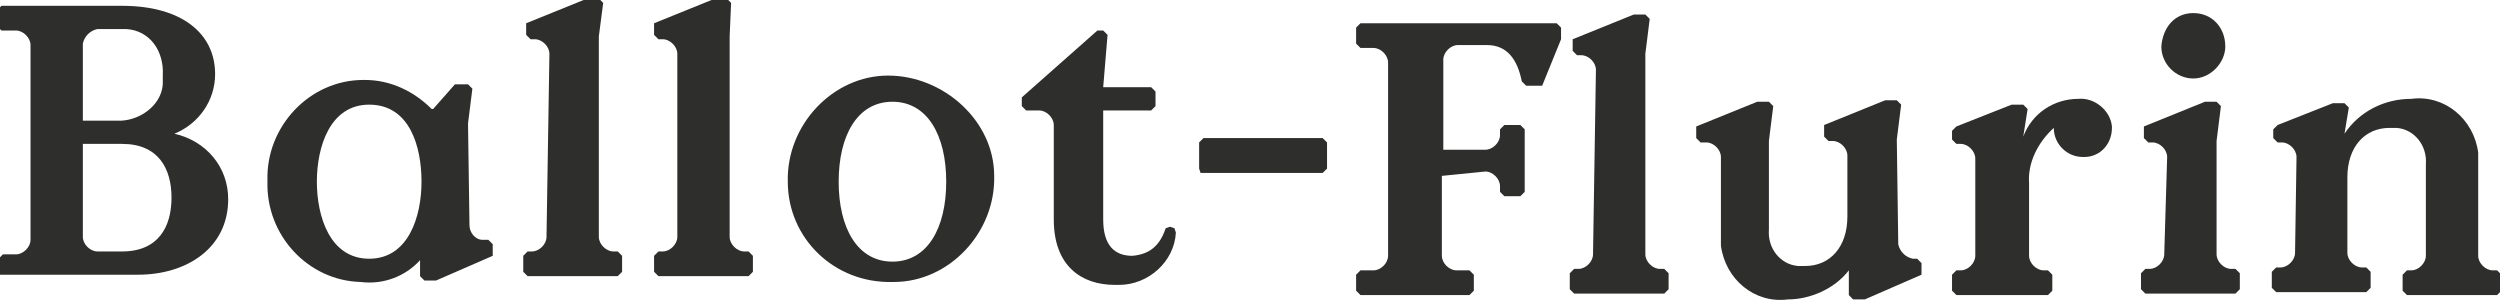
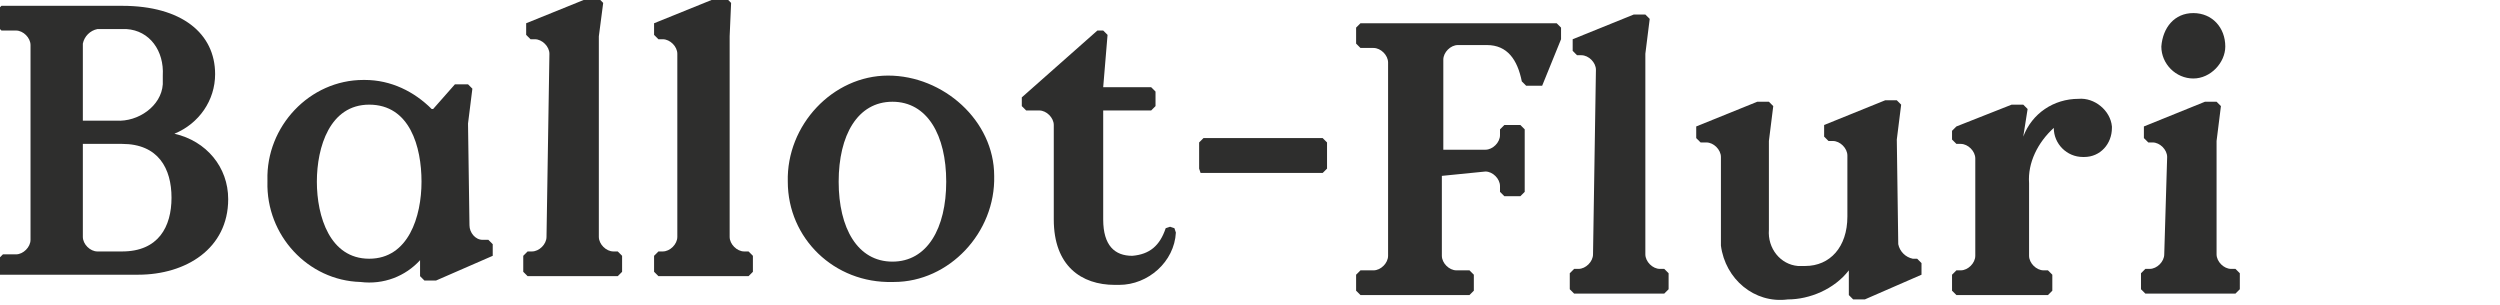
<svg xmlns="http://www.w3.org/2000/svg" version="1.1" id="Calque_1" x="0px" y="0px" viewBox="0 0 172 21" style="enable-background:new 0 0 172 21;" xml:space="preserve">
  <style type="text/css">
	.st0{fill:#2E2E2D;}
</style>
  <g>
    <path id="Tracé_407" class="st0" d="M5.7,16.3c0,0.5,0.5,1,1,1h1.7c2.5,0,3.4-1.7,3.4-3.7s-0.9-3.7-3.4-3.7H5.7V16.3z M6.7,2   c-0.5,0.1-0.9,0.5-1,1v5.3H8c1.5,0.1,3.1-1,3.2-2.5c0-0.3,0-0.4,0-0.6c0.1-1.7-0.9-3.1-2.5-3.2C8.4,2,8.3,2,8.1,2   C8.1,2,6.7,2,6.7,2z M-0.1,18.9v-1.1l0.3-0.3h0.9c0.5,0,1-0.5,1-1V3.1c0-0.5-0.5-1-1-1h-1l-0.3-0.3V0.7l0.3-0.3h8.3   c4.1,0,6.4,1.9,6.4,4.7c0,1.8-1.1,3.4-2.8,4.1c2.2,0.5,3.7,2.3,3.7,4.5c0,3.4-2.9,5.2-6.2,5.2H0.1L-0.1,18.9z" />
    <path id="Tracé_408" class="st0" d="M29,12.5c0-2.4-0.8-5.3-3.6-5.3c-2.7,0-3.6,2.9-3.6,5.3s0.9,5.3,3.6,5.3S29,14.9,29,12.5    M32.3,15.5c0,0.5,0.4,1,0.9,1h0.1h0.3l0.3,0.3v0.8L30,19.3h-0.8L28.9,19v-1.1c-1,1.1-2.5,1.7-4.1,1.5c-3.6-0.1-6.5-3.2-6.4-6.9   v-0.1c-0.1-3.7,2.9-6.9,6.6-6.9h0.1c1.8,0,3.4,0.8,4.6,2h0.1l1.5-1.7h0.9l0.3,0.3l-0.3,2.4L32.3,15.5z" />
    <path id="Tracé_409" class="st0" d="M37.8,3.7c0-0.5-0.5-1-1-1h-0.3l-0.3-0.3V1.6l4.2-1.7h0.8l0.3,0.3l-0.3,2.3v13.8   c0,0.5,0.5,1,1,1h0.3l0.3,0.3v1.1L42.5,19h-6.2L36,18.7v-1.1l0.3-0.3h0.3c0.5,0,1-0.5,1-1L37.8,3.7z" />
    <path id="Tracé_410" class="st0" d="M46.6,3.7c0-0.5-0.5-1-1-1h-0.3L45,2.4V1.6l4.2-1.7H50l0.3,0.3l-0.1,2.3v13.8c0,0.5,0.5,1,1,1   h0.3l0.3,0.3v1.1L51.5,19h-6.2L45,18.7v-1.1l0.3-0.3h0.3c0.5,0,1-0.5,1-1V3.7z" />
    <path id="Tracé_411" class="st0" d="M65.1,12.5c0-3.2-1.3-5.5-3.7-5.5s-3.7,2.3-3.7,5.5S59,18,61.4,18   C63.8,18,65.1,15.7,65.1,12.5 M54.2,12.5c-0.1-3.9,3.1-7.3,6.9-7.3s7.3,3.1,7.3,6.9c0.1,3.9-3.1,7.3-6.9,7.3h-0.1   C57.4,19.5,54.2,16.4,54.2,12.5L54.2,12.5" />
    <path id="Tracé_412" class="st0" d="M80.2,15.7l0.3-0.1l0.3,0.1l0.1,0.3c-0.1,2-1.9,3.6-3.9,3.6c-0.1,0-0.1,0-0.3,0   c-2.3,0-4.2-1.3-4.2-4.5V8.6c0-0.5-0.5-1-1-1h-0.9l-0.3-0.3V6.7l5.2-4.6h0.4l0.3,0.3L75.9,6h3.3l0.3,0.3v1l-0.3,0.3h-3.3v7.5   c0,1.8,0.8,2.5,2,2.5C79.1,17.5,79.8,16.9,80.2,15.7" />
    <path id="Tracé_413" class="st0" d="M82.5,11.6V9.8l0.3-0.3H91l0.3,0.3v1.8L91,11.9h-8.4L82.5,11.6z" />
    <path id="Tracé_414" class="st0" d="M99.2,12.1v5.5c0,0.5,0.5,1,1,1h0.9l0.3,0.3V20l-0.3,0.3h-7.5L93.3,20v-1.1l0.3-0.3h0.9   c0.5,0,1-0.5,1-1V4.3c0-0.5-0.5-1-1-1h-0.9L93.3,3V1.9l0.3-0.3h13.5l0.3,0.3v0.8l-1.3,3.2H105l-0.3-0.3c-0.3-1.5-1-2.5-2.4-2.5h-2   c-0.5,0-1,0.5-1,1v6.2h2.9c0.5,0,1-0.5,1-1V8.9l0.3-0.3h1.1l0.3,0.3v4.3l-0.3,0.3h-1.1l-0.3-0.3v-0.4c0-0.5-0.5-1-1-1L99.2,12.1z" />
    <path id="Tracé_415" class="st0" d="M109.8,4.8c0-0.5-0.5-1-1-1h-0.3l-0.3-0.3V2.7l4.2-1.7h0.8l0.3,0.3l-0.3,2.4v13.8   c0,0.5,0.5,1,1,1h0.3l0.3,0.3v1.1l-0.3,0.3h-6.2l-0.3-0.3v-1.1l0.3-0.3h0.3c0.5,0,1-0.5,1-1L109.8,4.8z" />
    <path id="Tracé_416" class="st0" d="M130.6,16.8c0.1,0.5,0.5,0.9,1,1h0.3l0.3,0.3v0.8l-3.9,1.7h-0.8l-0.3-0.3v-1.7   c-1,1.3-2.7,2-4.2,2c-2.3,0.3-4.3-1.4-4.6-3.7c0-0.3,0-0.5,0-0.9v-5.2c0-0.5-0.5-1-1-1h-0.4l-0.3-0.3V8.7l4.2-1.7h0.8l0.3,0.3   l-0.3,2.4v6.1c-0.1,1.3,0.8,2.4,2,2.5c0.1,0,0.3,0,0.5,0c1.7,0,2.9-1.3,2.9-3.4v-4.2c0-0.5-0.5-1-1-1h-0.3l-0.3-0.3V8.6l4.2-1.7   h0.8l0.3,0.3l-0.3,2.4L130.6,16.8z" />
    <path id="Tracé_417" class="st0" d="M143,6.8c1.1-0.1,2.2,0.8,2.3,1.9v0.1c0,1.1-0.8,2-1.9,2h-0.1c-1.1,0-2-0.9-2-2l0,0   c-1.1,1-1.8,2.4-1.7,3.8v5c0,0.5,0.5,1,1,1h0.3l0.3,0.3V20l-0.3,0.3h-6.3l-0.3-0.3v-1.1l0.3-0.3h0.3c0.5,0,1-0.5,1-1v-6.7   c0-0.5-0.5-1-1-1h-0.3l-0.3-0.3V9l0.3-0.3l3.8-1.5h0.8l0.3,0.3l-0.3,1.9C139.8,7.8,141.3,6.8,143,6.8" />
    <path id="Tracé_418" class="st0" d="M150.9,0.9c1.3,0,2.2,1,2.2,2.3c0,1.1-1,2.2-2.2,2.2s-2.2-1-2.2-2.2   C148.8,1.9,149.6,0.9,150.9,0.9 M149.1,10.8c0-0.5-0.5-1-1-1h-0.3l-0.3-0.3V8.7l4.2-1.7h0.8l0.3,0.3l-0.3,2.4v7.8c0,0.5,0.5,1,1,1   h0.3l0.3,0.3v1.1l-0.3,0.3h-6.2l-0.3-0.3v-1.1l0.3-0.3h0.3c0.5,0,1-0.5,1-1L149.1,10.8z" />
-     <path id="Tracé_419" class="st0" d="M158,10.8c0-0.5-0.5-1-1-1h-0.3l-0.3-0.3V8.9l0.3-0.3l3.8-1.5h0.8l0.3,0.3l-0.3,1.8   c1-1.5,2.7-2.4,4.6-2.4c2.3-0.3,4.3,1.4,4.6,3.7c0,0.3,0,0.5,0,0.9v6.2c0,0.5,0.5,1,1,1h0.3l0.3,0.3V20l-0.3,0.3h-6.2l-0.3-0.3   v-1.1l0.3-0.3h0.3c0.5,0,1-0.5,1-1v-6.3c0.1-1.3-0.8-2.4-2-2.5c-0.1,0-0.3,0-0.5,0c-1.7,0-2.9,1.3-2.9,3.4v5.2c0,0.5,0.5,1,1,1h0.3   l0.3,0.3v1.1l-0.3,0.3h-6.2l-0.3-0.3v-1.1l0.3-0.3h0.3c0.5,0,1-0.5,1-1L158,10.8z" />
  </g>
</svg>